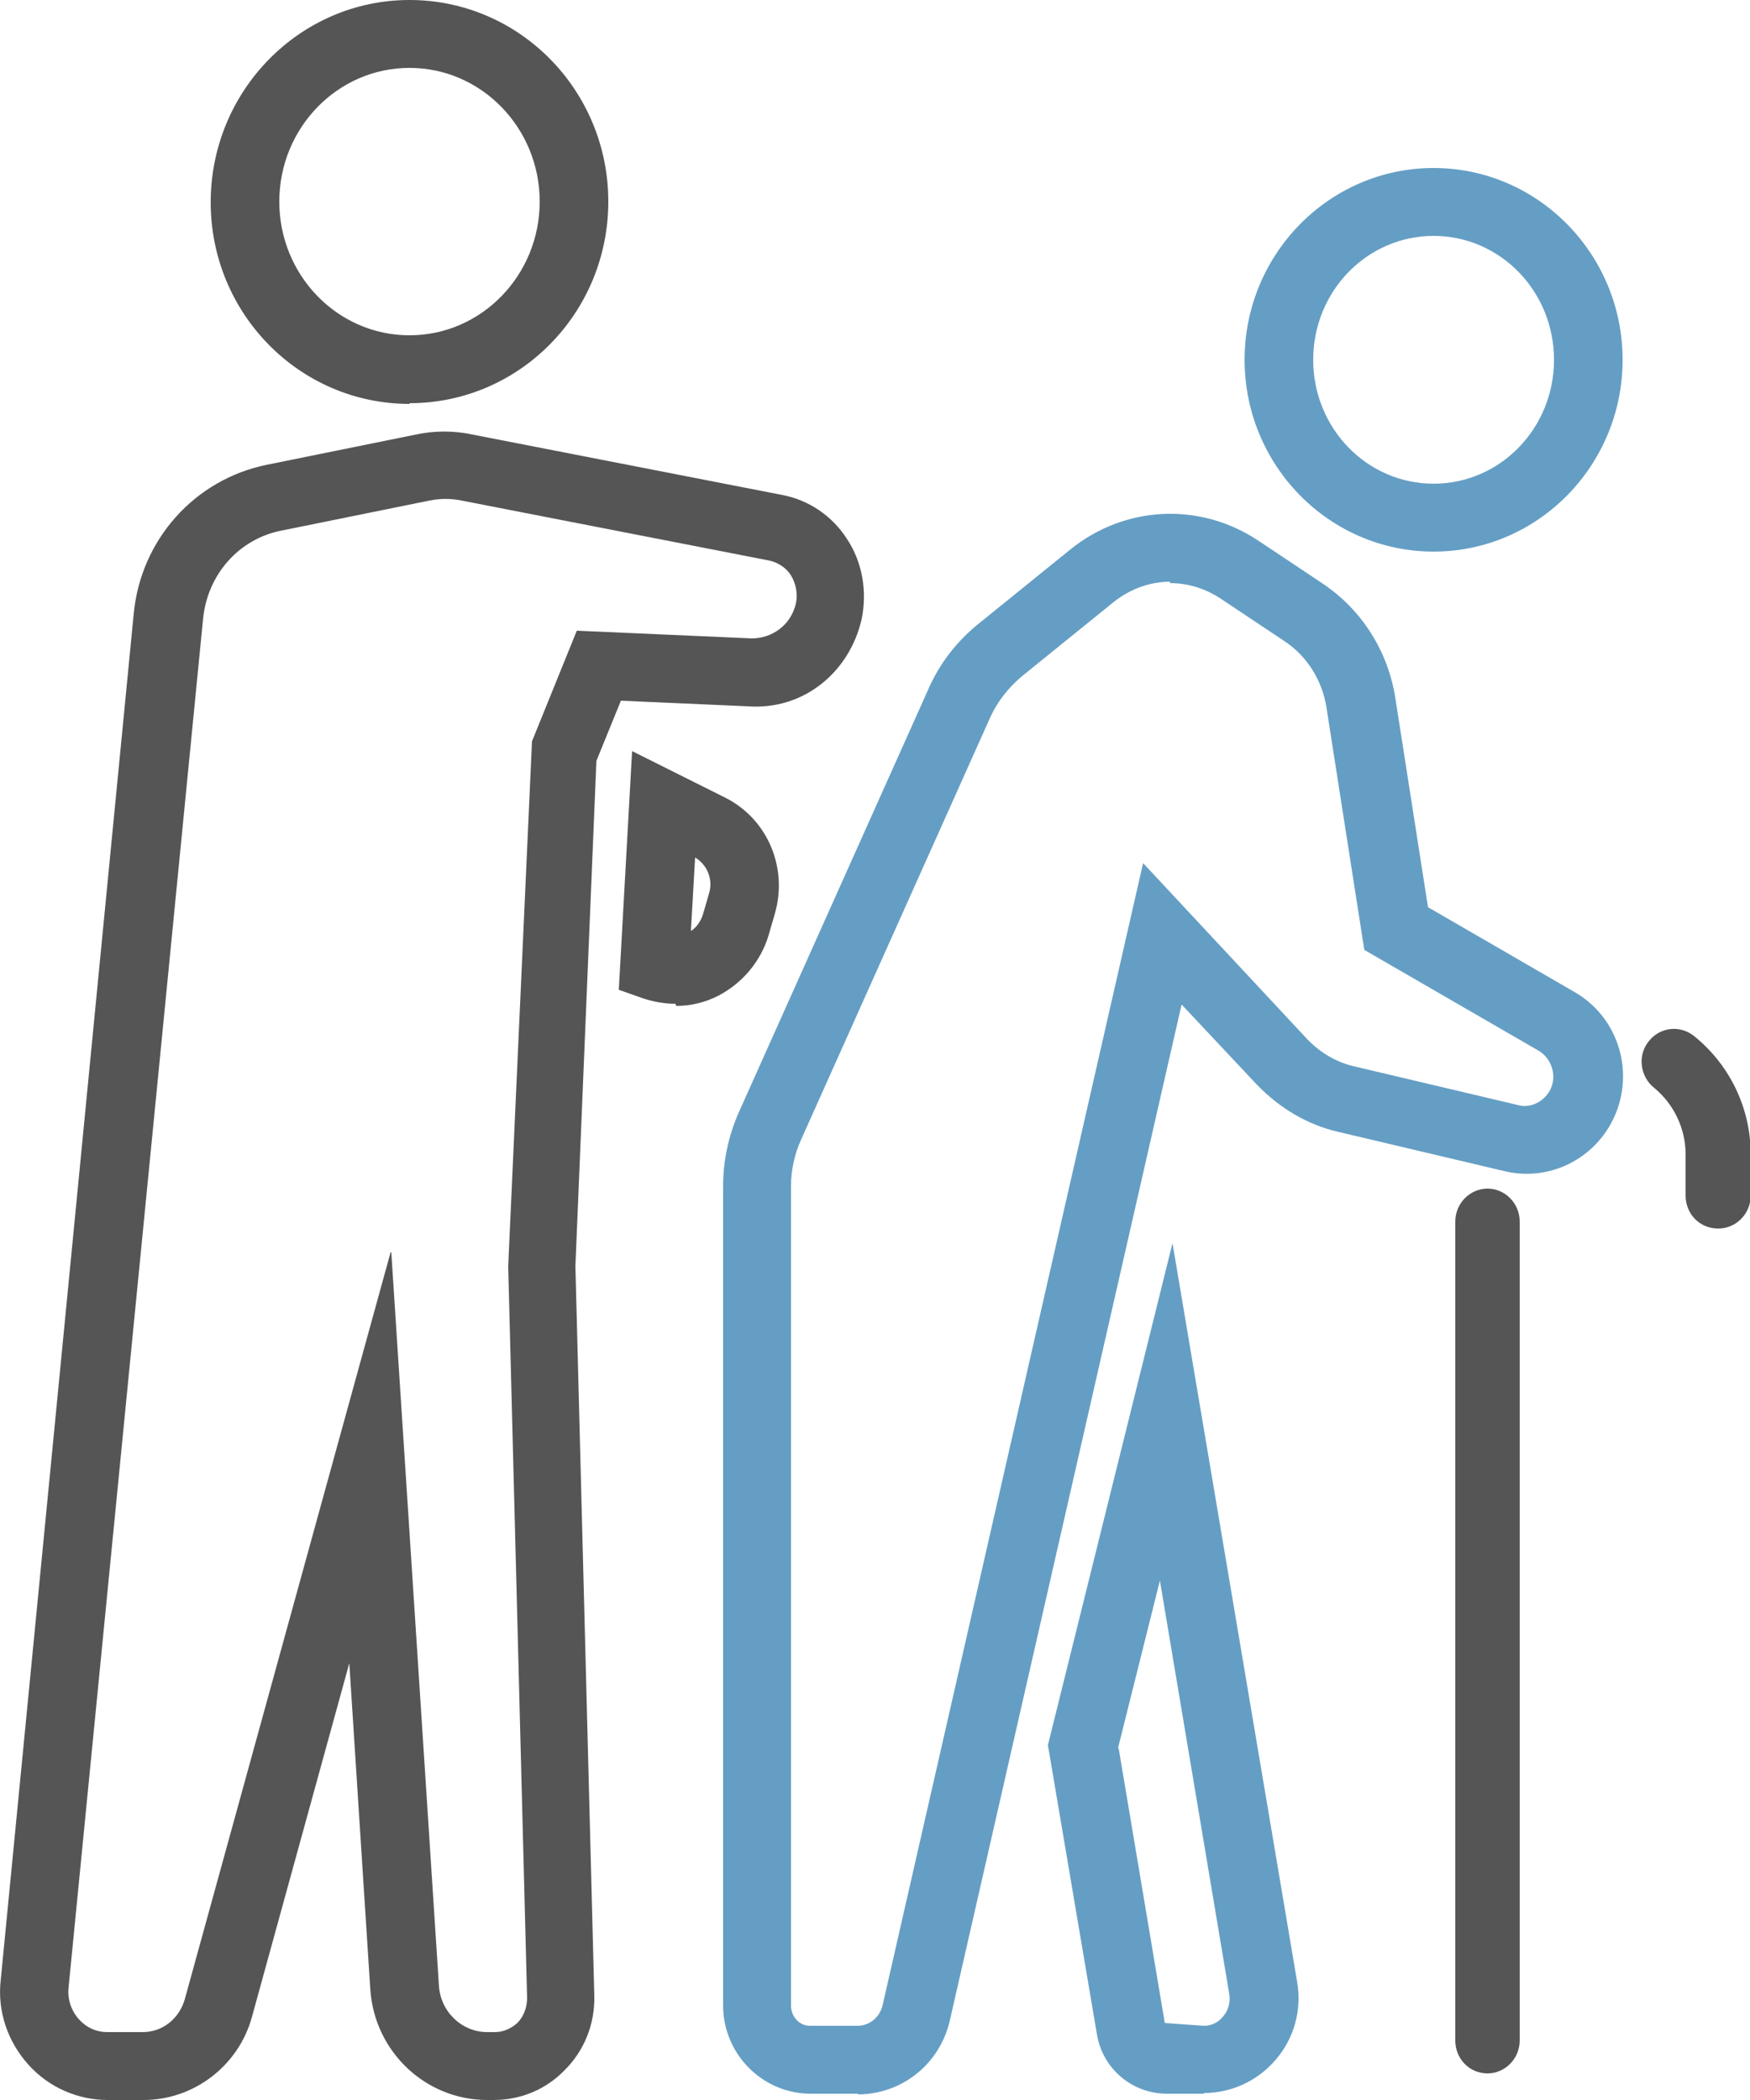
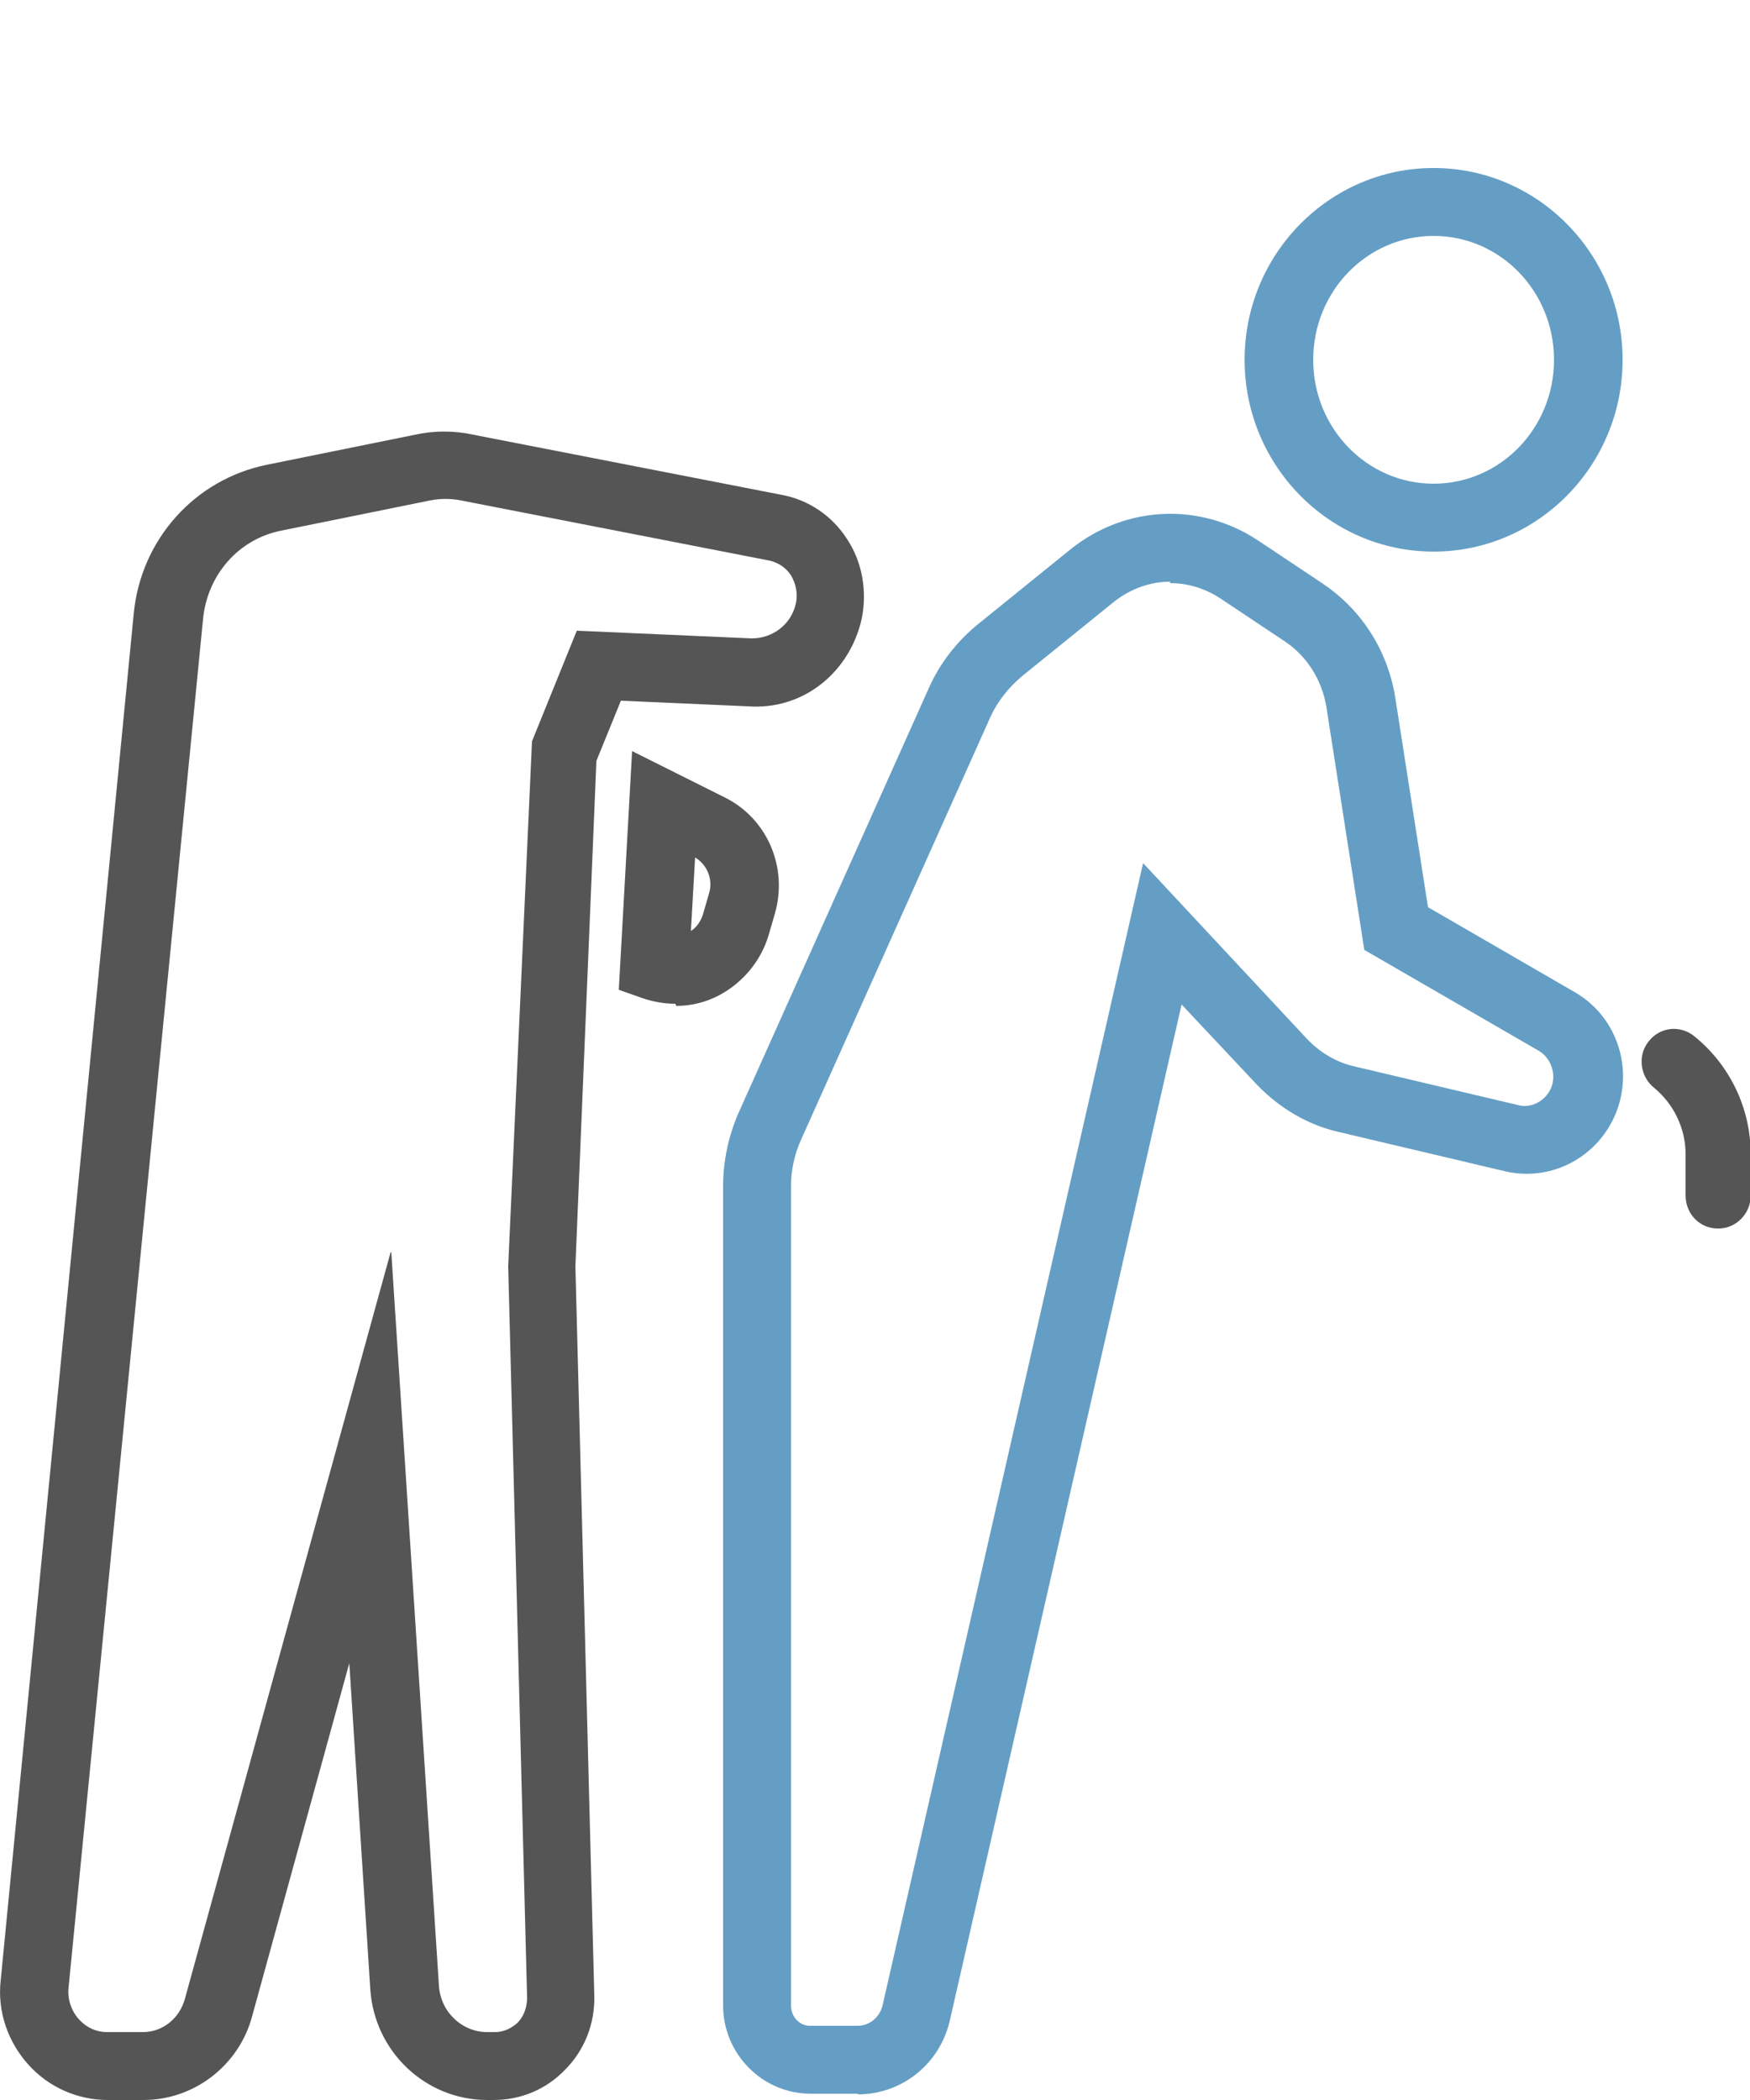
<svg xmlns="http://www.w3.org/2000/svg" id="_レイヤー_2" data-name="レイヤー 2" viewBox="0 0 25 30">
  <defs>
    <style>
      .cls-1 {
        fill: #659ec4;
      }

      .cls-2 {
        fill: #555;
      }
    </style>
  </defs>
  <g id="_レイヤー_1-2" data-name="レイヤー 1">
    <g>
      <path class="cls-1" d="M20.48,7.88c-1.49,0-2.7-1.23-2.7-2.74s1.21-2.74,2.7-2.74,2.7,1.23,2.7,2.74-1.21,2.74-2.7,2.74ZM20.48,3.37c-.95,0-1.72.79-1.72,1.77s.77,1.77,1.72,1.77,1.72-.79,1.72-1.77-.77-1.77-1.72-1.77Z" />
      <path class="cls-1" d="M12.26,29.91h-.68c-.69,0-1.25-.57-1.25-1.26v-11.71c0-.36.08-.72.22-1.04l2.71-6.05c.16-.37.41-.69.72-.94l1.31-1.06c.78-.63,1.85-.68,2.68-.13l.93.62c.55.37.92.95,1.03,1.61l.47,3.01,2.09,1.21c.65.37.88,1.19.54,1.85-.29.56-.92.86-1.54.71l-2.37-.56c-.44-.1-.84-.34-1.16-.67l-1.08-1.15-3.31,14.51c-.14.62-.68,1.06-1.32,1.06ZM16.72,8.31c-.29,0-.57.1-.81.29l-1.31,1.06c-.19.16-.35.36-.45.58l-2.71,6.05c-.09.2-.14.43-.14.65v11.71c0,.16.12.29.27.29h.68c.17,0,.32-.12.36-.3l3.72-16.31,2.34,2.51c.18.19.41.33.66.39l2.37.56c.17.04.35-.05.44-.21.11-.2.03-.46-.16-.57l-2.49-1.44-.54-3.46c-.06-.39-.28-.74-.6-.95l-.93-.62c-.22-.14-.46-.21-.71-.21Z" />
-       <path class="cls-1" d="M17.2,29.91h-.53c-.5,0-.92-.36-1-.85l-.7-4.13,1.78-7.17,1.78,10.55c.07.4-.04.81-.31,1.12-.26.3-.63.47-1.02.47ZM15.98,24.97l.66,3.93.56.04c.14,0,.23-.08.27-.13.08-.09.11-.21.09-.33l-.99-5.9-.6,2.4Z" />
-       <path class="cls-2" d="M21.25,29.62c-.26,0-.46-.21-.46-.47v-11.7c0-.26.21-.47.46-.47s.46.21.46.47v11.7c0,.26-.21.47-.46.47Z" />
      <path class="cls-2" d="M24.54,17.55c-.26,0-.46-.21-.46-.47v-.59c0-.37-.17-.72-.45-.95-.2-.16-.24-.46-.08-.66.16-.21.45-.24.65-.08.51.41.81,1.03.81,1.69v.59c0,.26-.21.47-.46.47Z" />
-       <path class="cls-2" d="M5.85,5.77c-1.57,0-2.84-1.29-2.84-2.88S4.28,0,5.85,0s2.84,1.29,2.84,2.88-1.27,2.88-2.84,2.88ZM5.85.97c-1.03,0-1.86.86-1.86,1.91s.83,1.91,1.86,1.91,1.86-.86,1.86-1.91-.83-1.91-1.86-1.91Z" />
      <path class="cls-2" d="M7.07,30h-.11c-.88,0-1.61-.69-1.67-1.58l-.3-4.66-1.39,5.05c-.19.7-.83,1.19-1.55,1.19h-.51c-.43,0-.84-.18-1.13-.5-.3-.33-.45-.77-.4-1.21L1.91,8.77c.1-1.06.87-1.92,1.9-2.13l2.12-.43c.27-.06.56-.06.83,0l4.41.86c.38.07.72.3.93.63.22.33.29.75.21,1.14-.17.76-.83,1.31-1.63,1.25l-1.81-.08-.35.86-.3,7.22.27,10.42c.01.4-.14.78-.42,1.06-.27.28-.63.43-1.02.43ZM5.59,17.89l.68,10.47c.02.38.33.67.69.67h.11c.12,0,.23-.05.32-.13.09-.09.14-.22.14-.36l-.27-10.45.34-7.5.64-1.58,2.5.11c.29,0,.56-.19.63-.5.03-.14,0-.28-.07-.4-.07-.11-.18-.18-.3-.21l-4.41-.86c-.15-.03-.3-.03-.45,0l-2.12.43c-.61.12-1.06.63-1.12,1.27L.98,28.39c-.02.17.04.34.15.46.11.12.25.18.4.18h.51c.28,0,.52-.19.6-.47l2.94-10.67Z" />
      <path class="cls-2" d="M9.65,14.34c-.16,0-.32-.03-.47-.08l-.34-.12.19-3.41,1.32.66c.61.3.91,1,.72,1.66l-.09.31c-.11.37-.37.68-.71.86-.19.1-.4.15-.61.15ZM9.93,12.25l-.06,1.05c.08-.05.14-.14.17-.23l.09-.31c.06-.2-.03-.41-.2-.51Z" />
    </g>
  </g>
</svg>